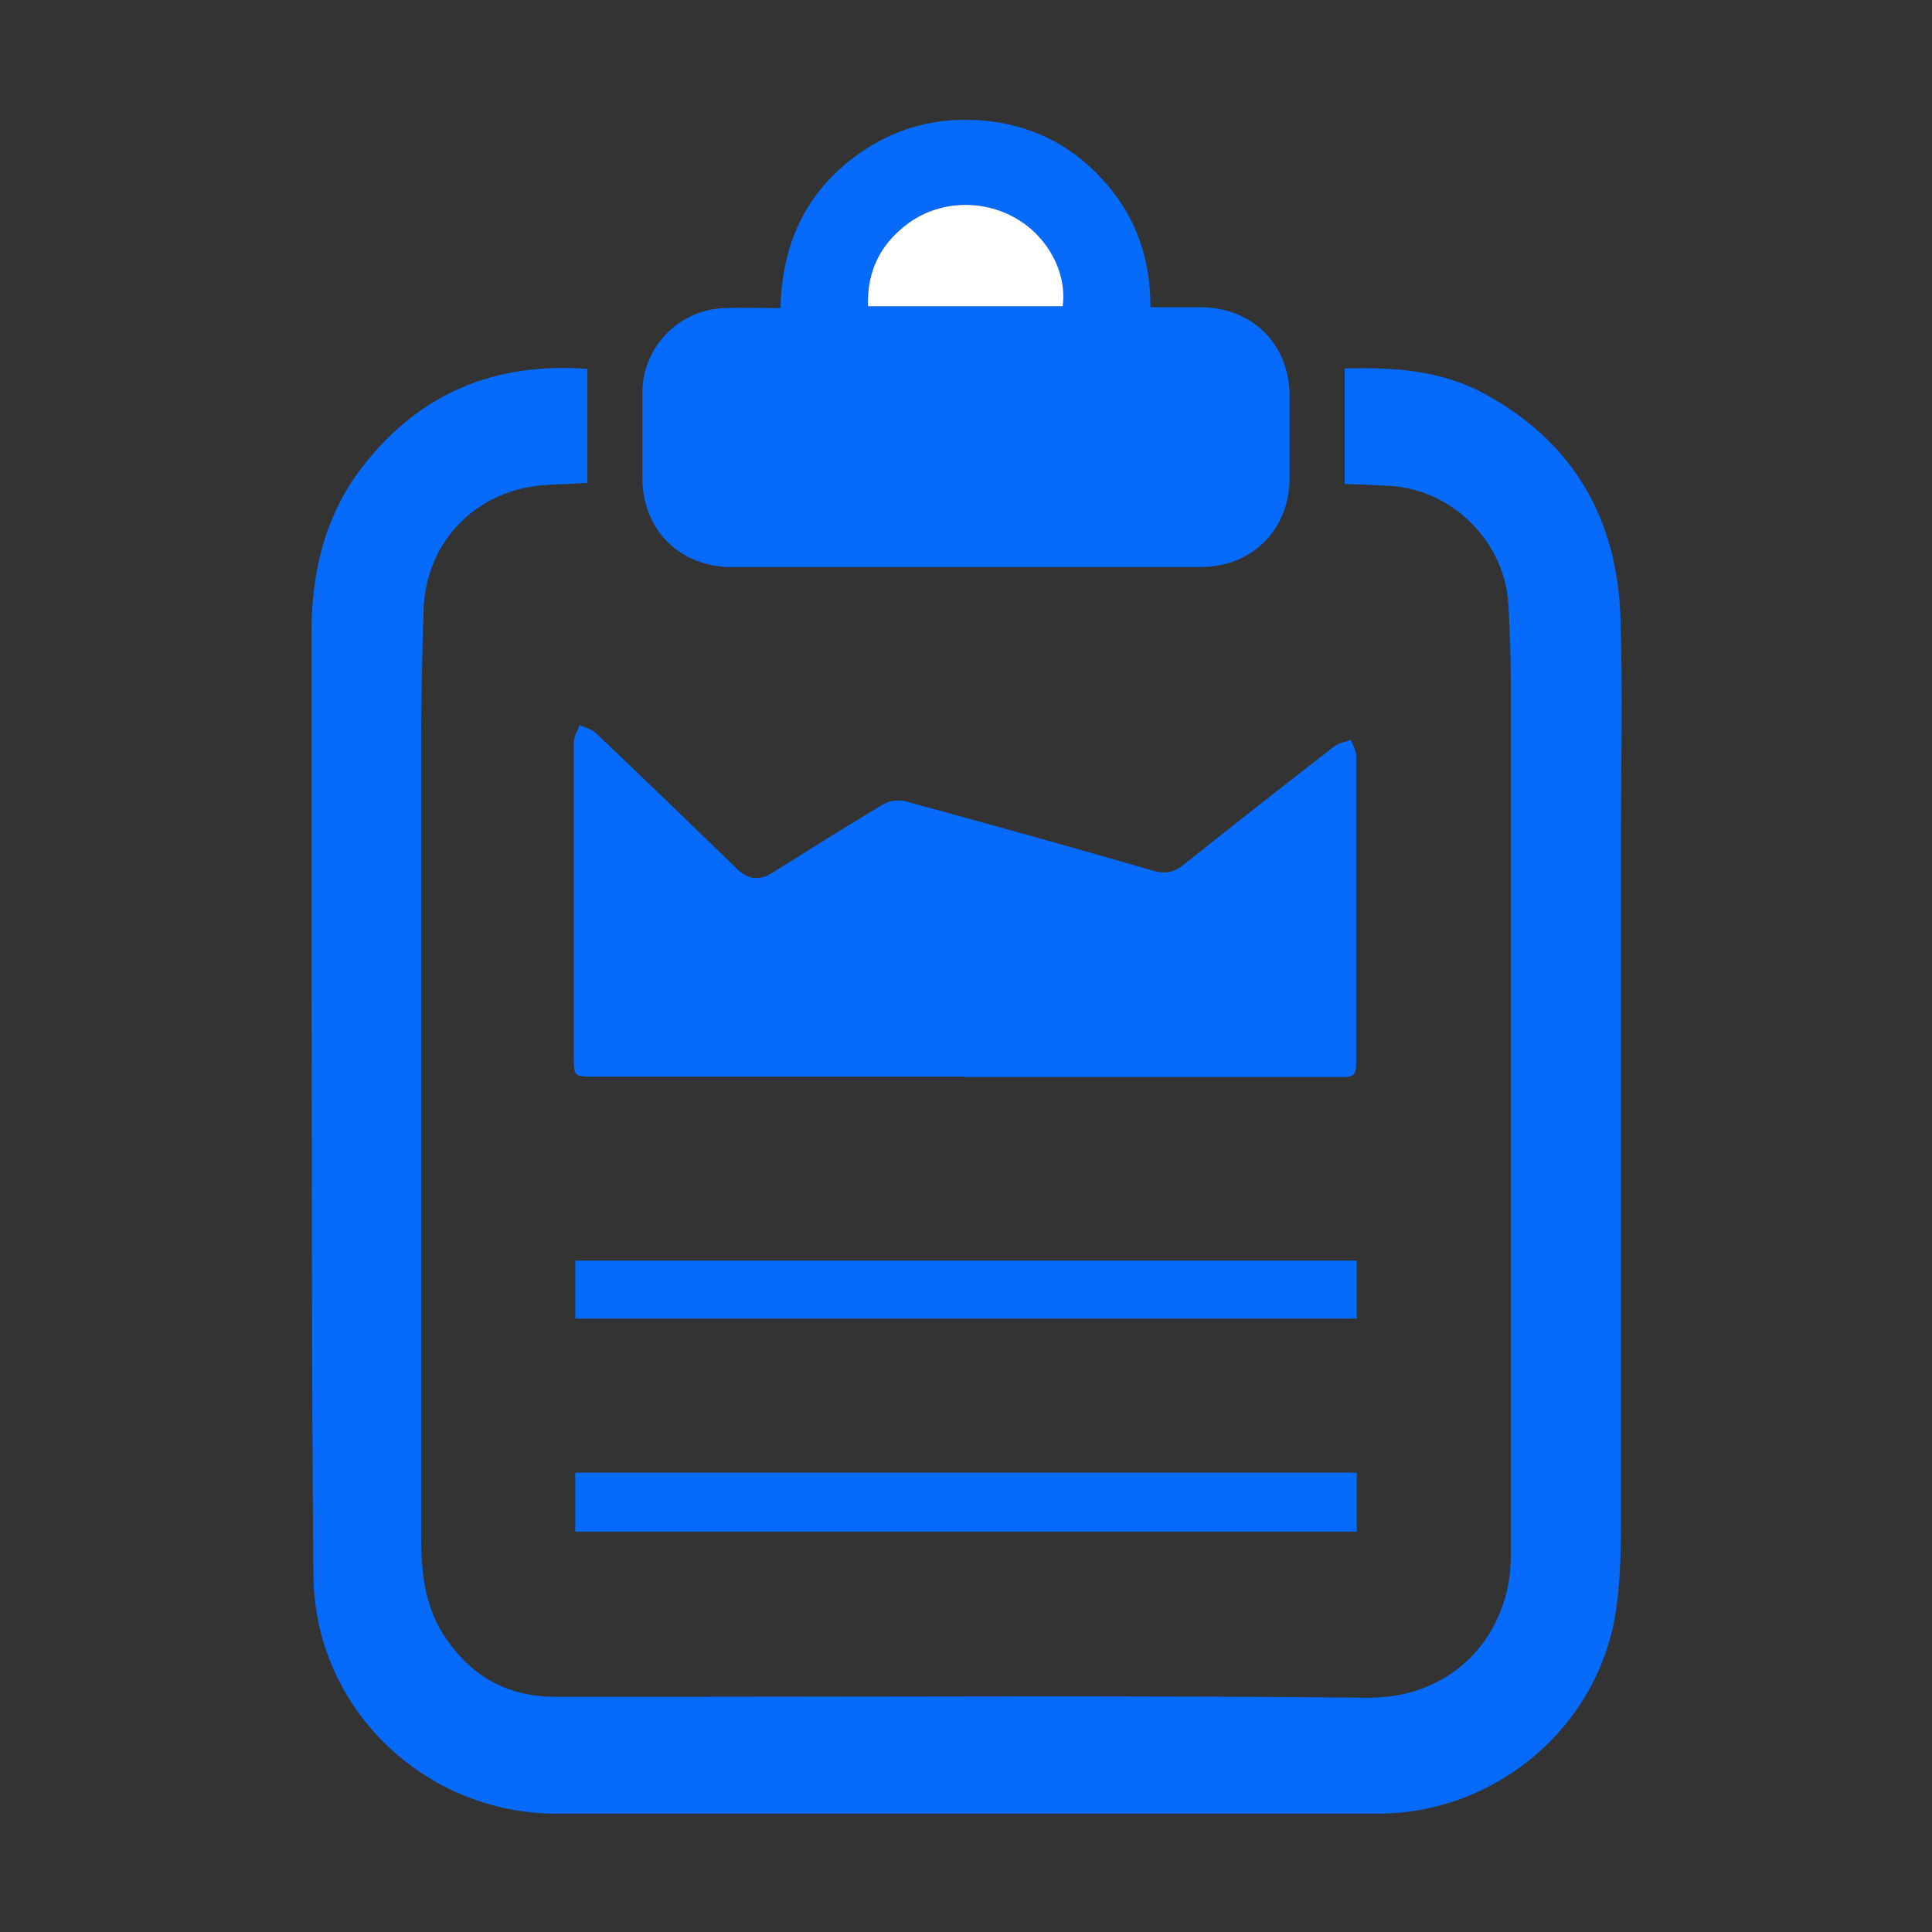
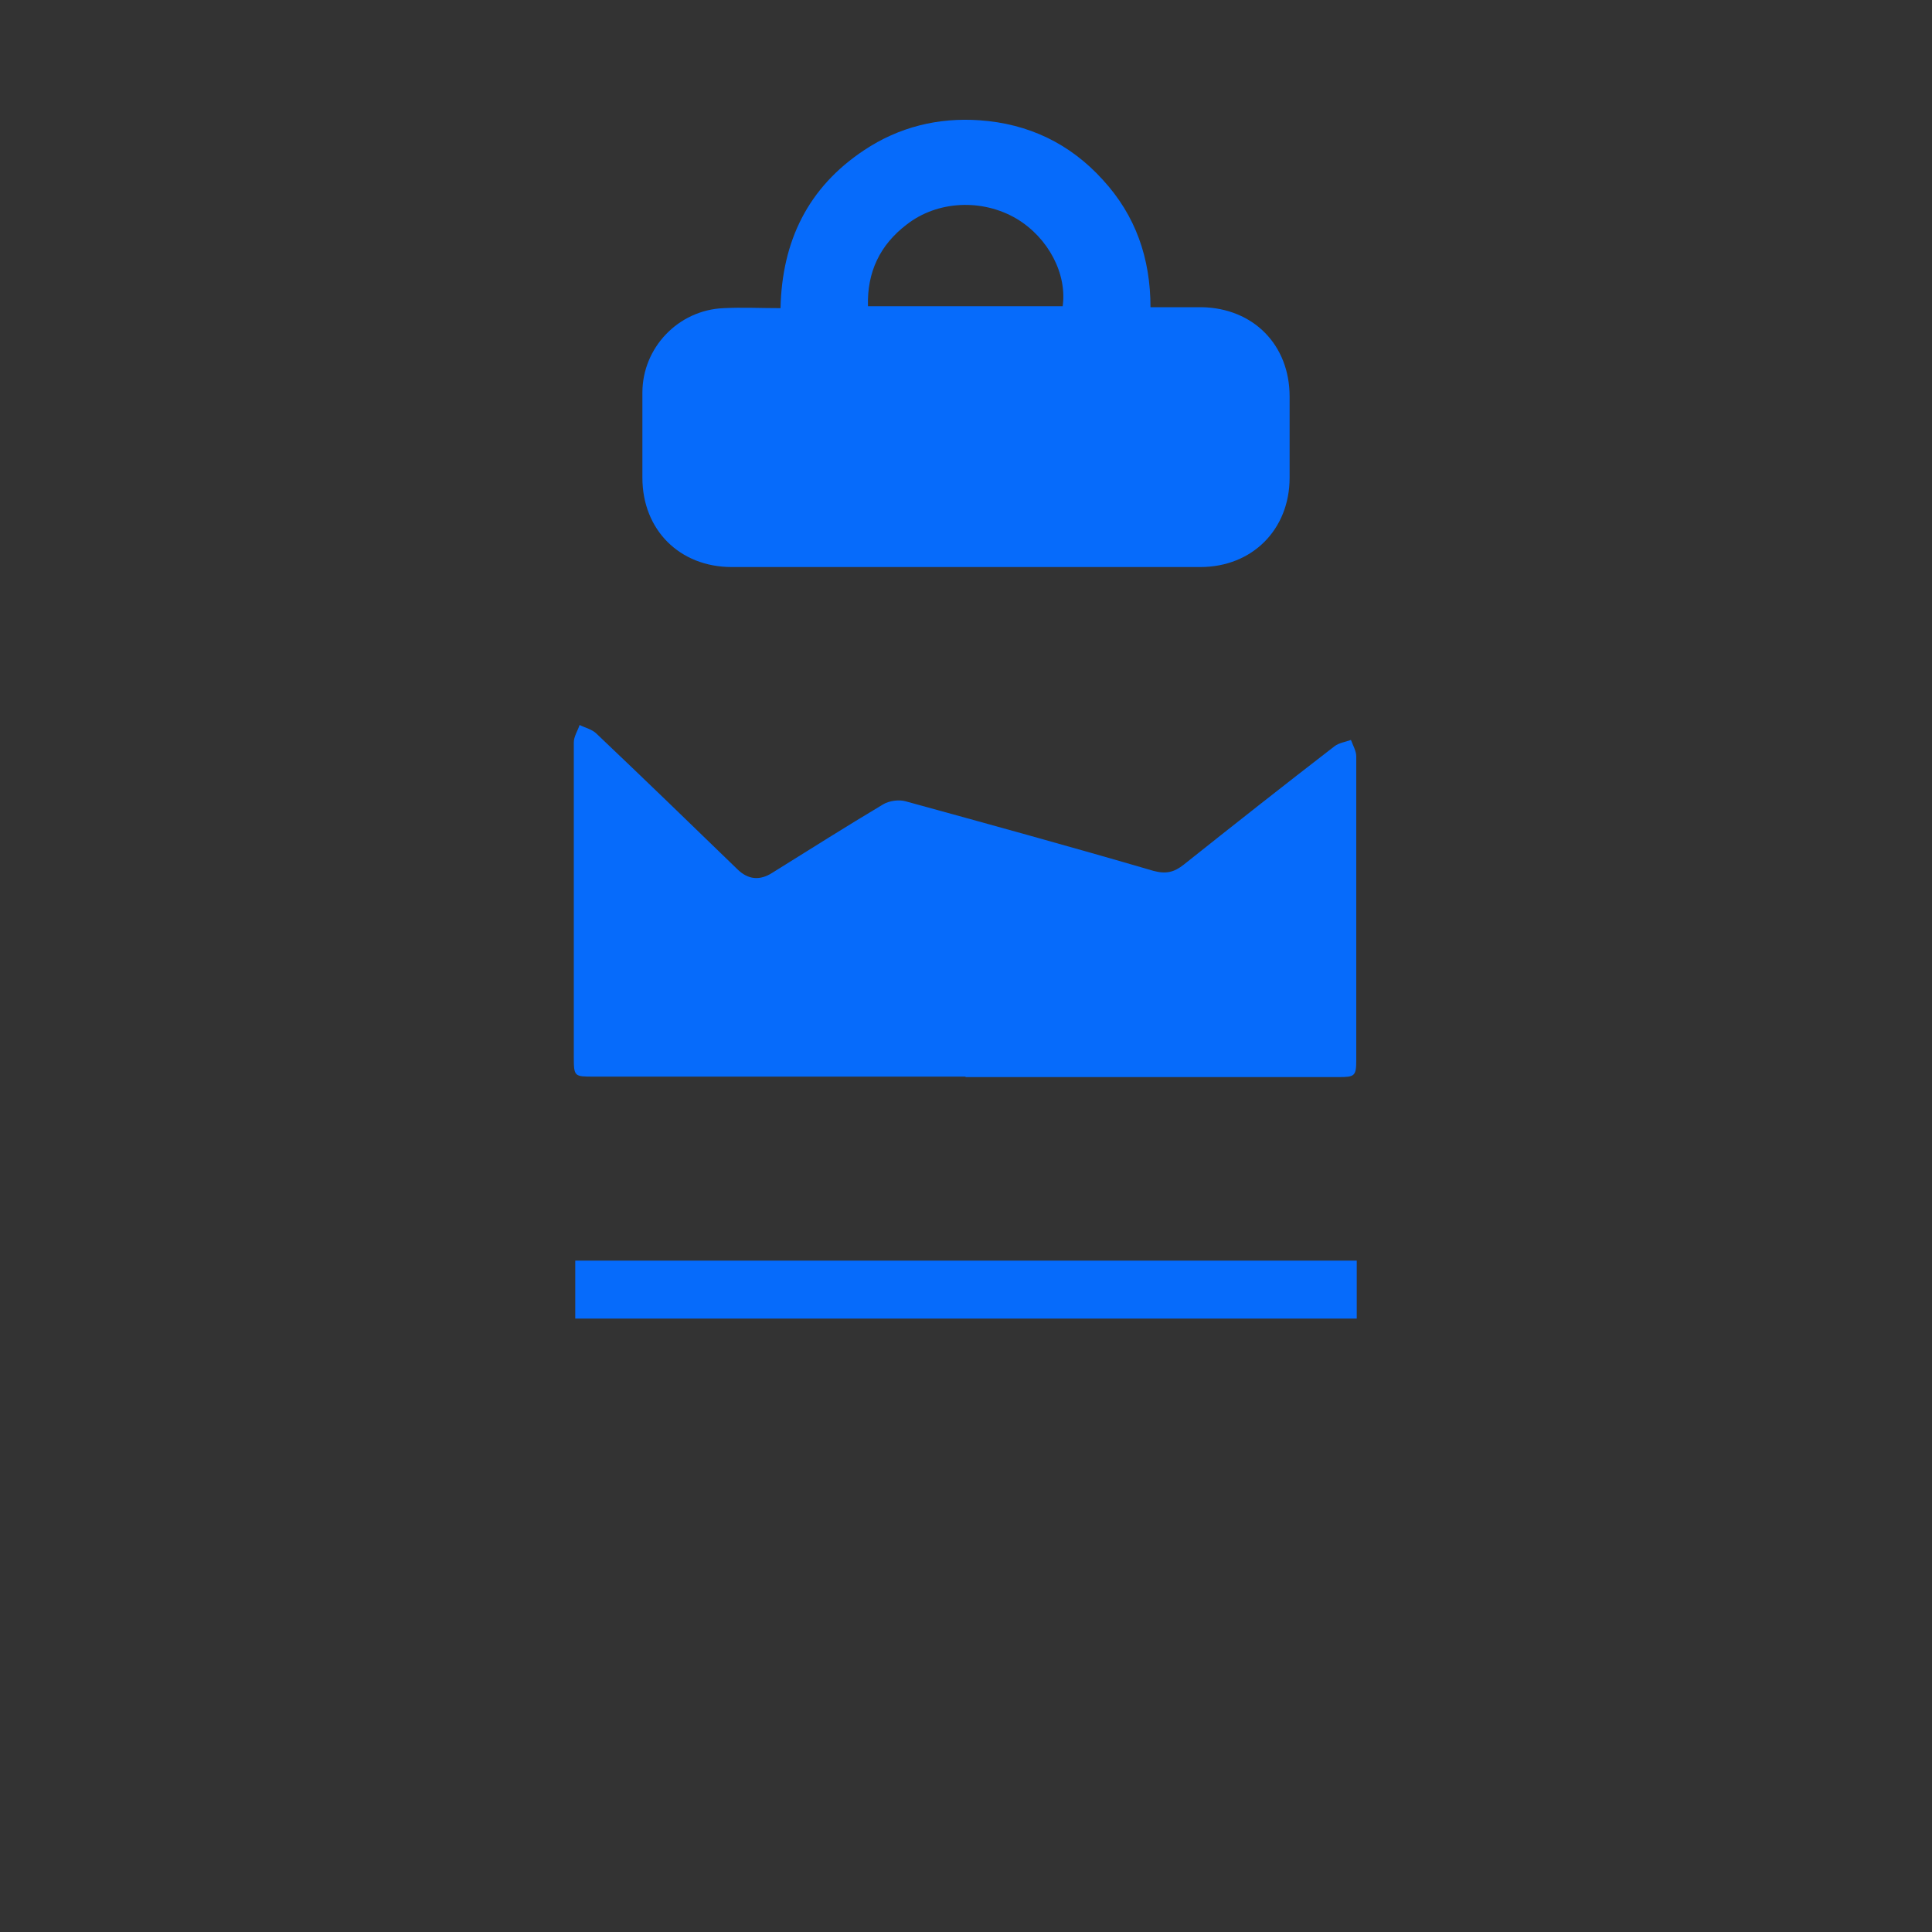
<svg xmlns="http://www.w3.org/2000/svg" width="80" height="80" viewBox="0 0 80 80" fill="none">
  <rect x="0" y="0" width="80" height="80" fill="#333333" stroke="none" />
  <g id="13.3-Icon-Analytics _ Reporting">
-     <path id="Vector" d="M24.32 15.26V20C23.76 20.02 23.2 20.06 22.66 20.08C19.8 20.22 17.62 22.38 17.54 25.26C17.48 27.1 17.44 28.94 17.44 30.78C17.44 41.74 17.44 52.68 17.44 63.64C17.44 65.02 17.56 66.38 18.32 67.62C19.42 69.36 20.94 70.26 23 70.26C24.56 70.26 26.12 70.26 27.7 70.26C37.32 70.26 46.96 70.2 56.58 70.3C60.32 70.34 62.52 67.56 62.56 64.54C62.56 64.26 62.56 63.98 62.56 63.7C62.56 51.9 62.56 40.08 62.56 28.28C62.56 27.2 62.52 26.12 62.46 25.04C62.32 22.44 60.14 20.26 57.54 20.12C56.92 20.08 56.32 20.06 55.68 20.04V15.26C57.68 15.2 59.64 15.32 61.46 16.3C65.14 18.3 66.98 21.48 67.1 25.62C67.2 28.7 67.12 31.76 67.12 34.84C67.12 44.24 67.12 53.66 67.12 63.06C67.12 64.46 67.08 65.88 66.82 67.22C65.88 71.8 61.72 75.1 57.06 75.1C45.72 75.1 34.38 75.1 23.04 75.1C17.58 75.1 13.04 70.74 12.98 65.28C12.9 56.86 12.92 48.44 12.9 40.02C12.9 35.4 12.9 30.78 12.9 26.16C12.9 23.68 13.46 21.34 15 19.34C17.36 16.28 20.5 14.98 24.36 15.28L24.32 15.26Z" fill="#066BFB" />
    <path id="Vector_2" d="M40 44.58C34.86 44.58 29.72 44.58 24.58 44.58C23.78 44.58 23.76 44.58 23.76 43.76C23.76 39.42 23.76 35.08 23.76 30.74C23.76 30.5 23.92 30.26 24 30.02C24.24 30.14 24.52 30.2 24.7 30.38C26.66 32.24 28.6 34.12 30.54 36C30.98 36.427 31.46 36.473 31.98 36.14C33.52 35.18 35.04 34.22 36.58 33.3C36.82 33.16 37.22 33.1 37.5 33.18C40.92 34.12 44.34 35.06 47.76 36.06C48.28 36.2 48.62 36.12 49.02 35.8C51.08 34.16 53.16 32.52 55.26 30.9C55.44 30.76 55.72 30.72 55.94 30.64C56.02 30.86 56.16 31.1 56.16 31.32C56.16 35.5 56.16 39.7 56.16 43.88C56.16 44.56 56.1 44.6 55.42 44.6C50.26 44.6 45.1 44.6 39.96 44.6L40 44.58Z" fill="#066BFB" />
    <path id="Vector_3" d="M47.64 12.72C48.42 12.72 49.08 12.72 49.76 12.72C51.9 12.76 53.4 14.28 53.4 16.42C53.4 17.54 53.4 18.66 53.4 19.78C53.4 21.92 51.86 23.48 49.7 23.48C45.5 23.48 41.32 23.48 37.12 23.48C34.84 23.48 32.58 23.48 30.3 23.48C28.14 23.48 26.6 21.94 26.6 19.78C26.6 18.6 26.6 17.44 26.6 16.26C26.6 14.4 28.08 12.84 29.96 12.76C30.72 12.72 31.48 12.76 32.32 12.76C32.38 9.98 33.46 7.76 35.78 6.22C37.22 5.26 38.84 4.86 40.56 4.98C42.58 5.12 44.3 5.94 45.66 7.44C47.02 8.92 47.64 10.68 47.64 12.74V12.72ZM44 12.7C44.2 11.34 43.4 9.84 42.1 9.06C40.68 8.22 38.82 8.3 37.54 9.3C36.44 10.14 35.9 11.26 35.94 12.68H44V12.7Z" fill="#066BFB" />
-     <path id="Vector_4" d="M56.18 60.98V63.42H23.82V60.98H56.18Z" fill="#066BFB" />
    <path id="Vector_5" d="M56.18 52.2V54.6H23.82V52.2H56.18Z" fill="#066BFB" />
-     <path id="Vector_6" d="M44 12.68H35.94C35.9 11.24 36.44 10.14 37.54 9.3C38.84 8.3 40.68 8.22 42.1 9.06C43.4 9.82 44.2 11.32 44 12.7V12.68Z" fill="white" />
  </g>
</svg>